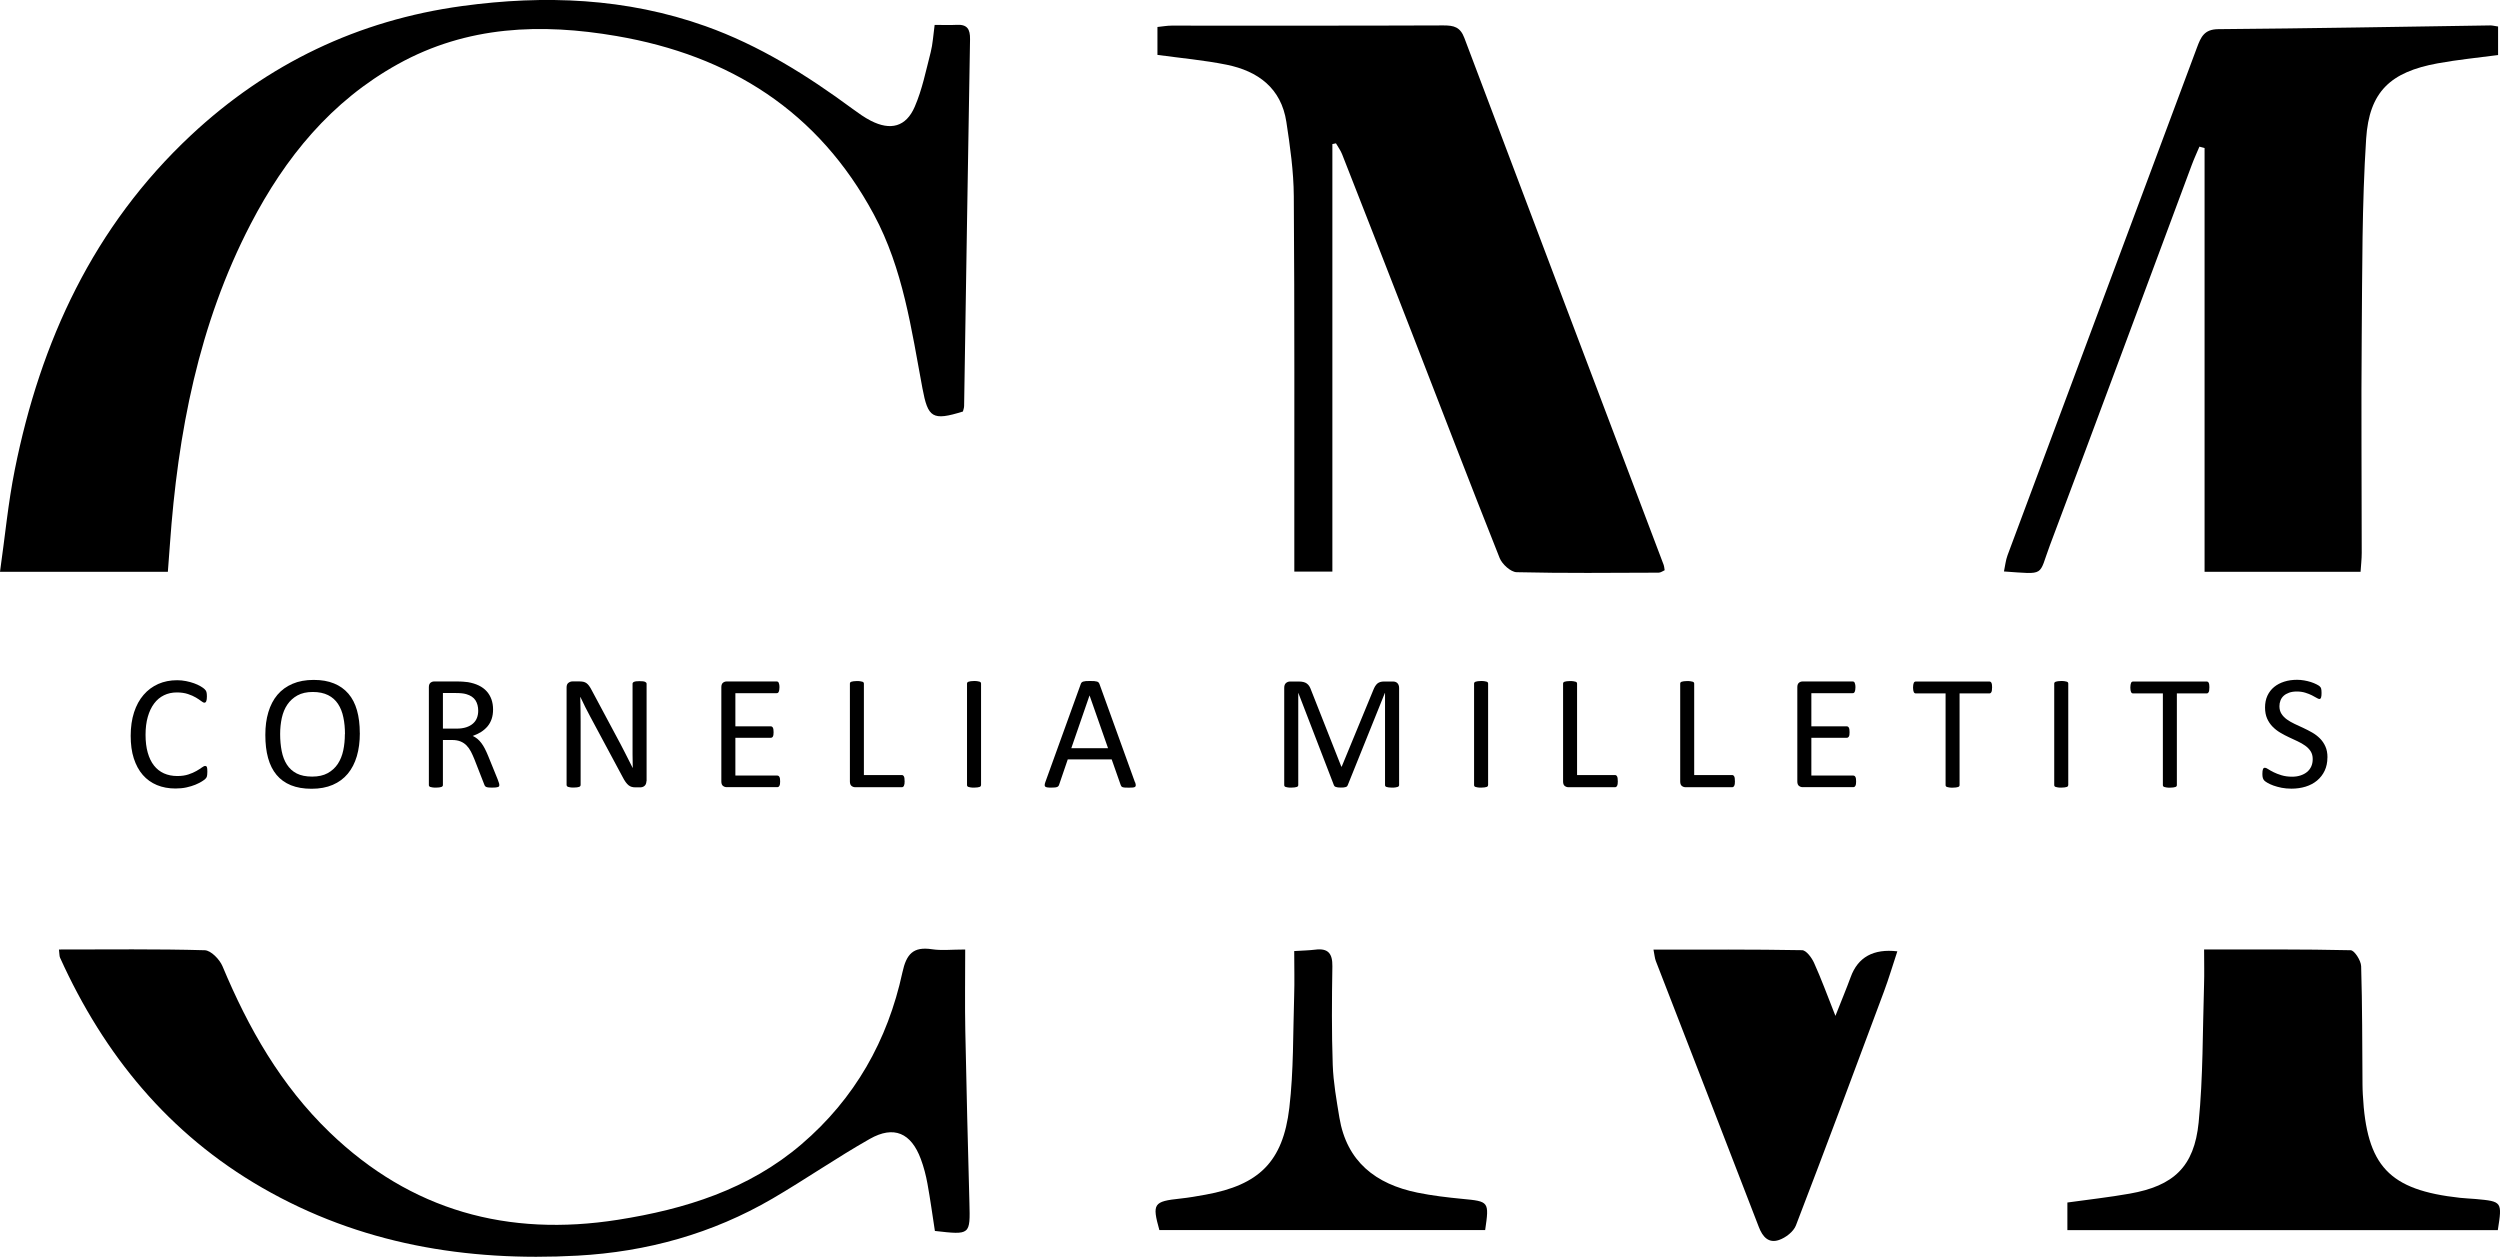
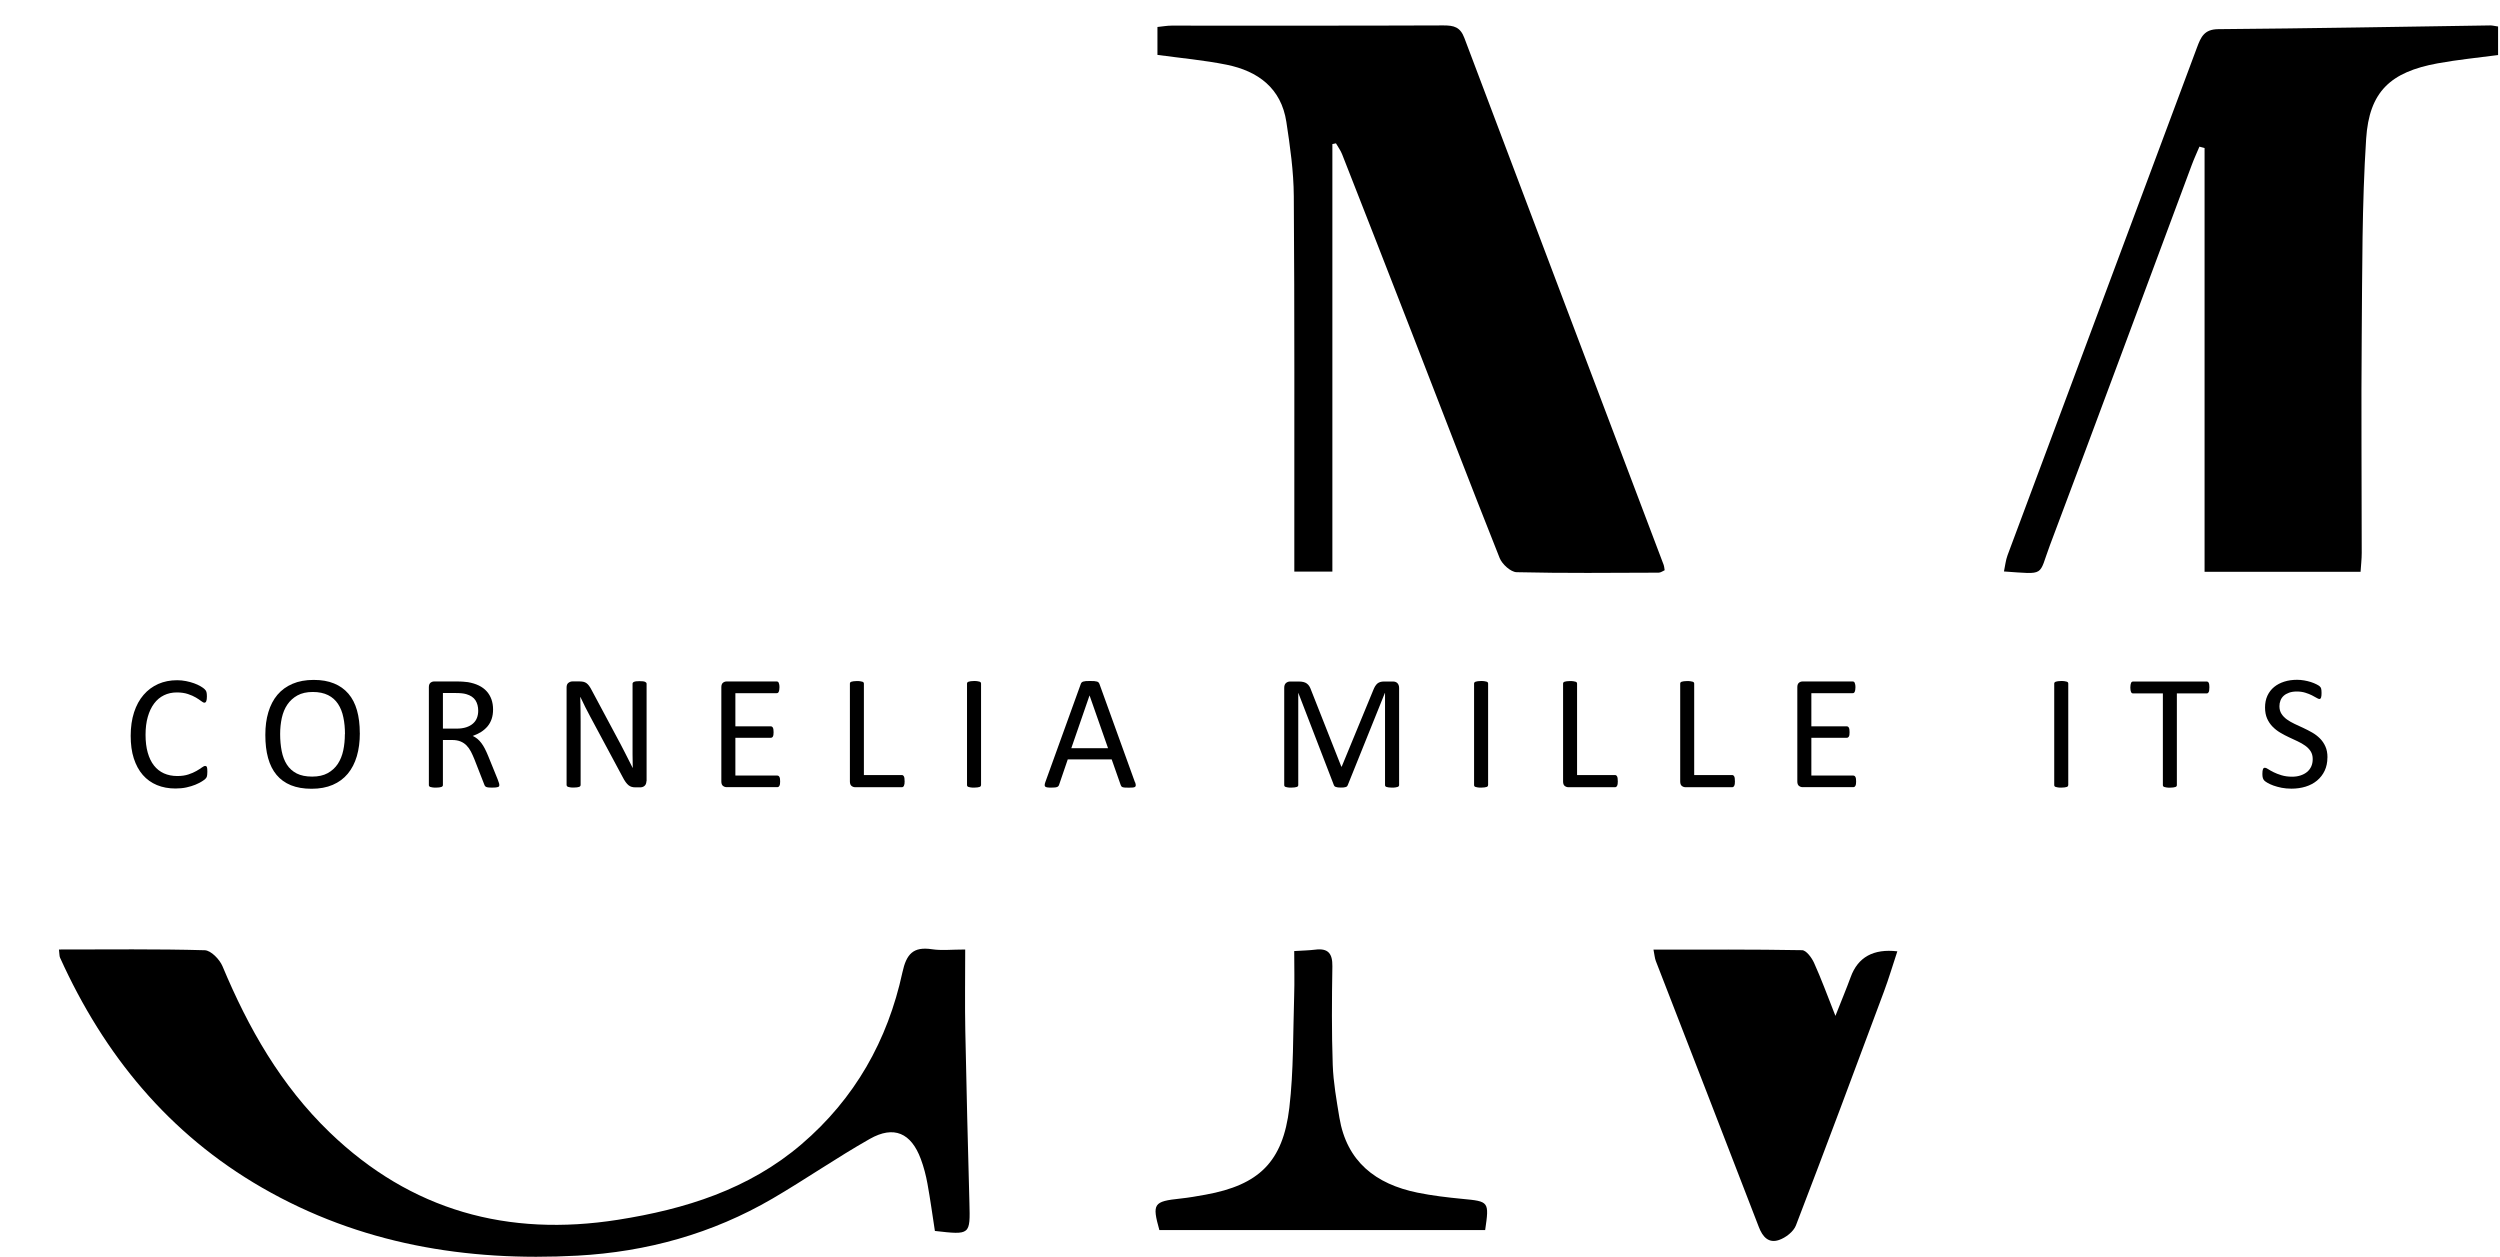
<svg xmlns="http://www.w3.org/2000/svg" id="Layer_1" viewBox="0 0 480.91 241.75">
  <g>
-     <path d="M32.29,109.99H0c.96-6.73,1.56-13.24,2.84-19.61,4.95-24.75,15.16-46.82,33.87-64.34C51.46,12.25,68.91,3.89,88.9,1.16c15.84-2.16,31.57-1.56,46.81,3.87,10.33,3.68,19.54,9.45,28.32,15.93,1.12,.82,2.26,1.64,3.49,2.27,3.78,1.93,6.76,1.19,8.44-2.69,1.44-3.32,2.16-6.96,3.07-10.49,.4-1.56,.48-3.21,.76-5.26,1.55,0,2.91,.06,4.26-.01,2-.11,2.58,.82,2.55,2.75-.41,23.52-.76,47.04-1.14,70.56,0,.37-.15,.73-.23,1.07-5.88,1.83-6.72,1.22-7.79-4.48-2.13-11.4-3.71-22.95-9.34-33.42-10.68-19.88-27.71-30.59-49.5-34.33-14.52-2.49-28.71-1.99-42.03,5.39-12.87,7.13-21.71,17.98-28.35,30.77-10.03,19.31-14.02,40.2-15.54,61.68-.12,1.63-.24,3.25-.39,5.21Z" />
    <path d="M256.3,27.7V109.95h-7.32c0-1.41,0-2.86,0-4.31-.01-22.64,.06-45.28-.1-67.92-.03-4.76-.71-9.55-1.43-14.27-.99-6.49-5.45-9.77-11.49-11-4.31-.87-8.72-1.26-13.31-1.89V5.19c1.01-.1,1.86-.26,2.7-.26,17.44,0,34.88,.03,52.33-.04,2.02,0,3.22,.31,4.01,2.41,12.74,33.81,25.56,67.59,38.35,101.39,.09,.23,.09,.5,.18,1-.35,.15-.75,.47-1.16,.47-9.11,.03-18.22,.13-27.32-.09-1.13-.03-2.78-1.53-3.26-2.72-5.79-14.55-11.39-29.18-17.06-43.77-4.39-11.31-8.81-22.6-13.24-33.89-.29-.75-.79-1.42-1.19-2.12-.23,.05-.47,.1-.7,.15Z" />
    <path d="M454.1,109.99h-30.02V28.48c-.33-.09-.66-.18-.99-.27-.49,1.17-1.03,2.32-1.47,3.51-9.09,24.39-18.12,48.81-27.29,73.17-2.26,6.01-.73,5.59-8.84,5.04,.23-1.08,.33-2.15,.69-3.12,12.14-32.56,24.31-65.11,36.44-97.67,.75-2.01,1.39-3.51,4.09-3.53,17.46-.14,34.91-.46,52.37-.72,.37,0,.75,.11,1.46,.21v5.49c-3.75,.5-7.73,.88-11.65,1.6-9.03,1.66-13.14,5.41-13.73,14.52-.81,12.61-.74,25.27-.85,37.91-.12,13.92,0,27.83,0,41.75,0,1.21-.15,2.42-.22,3.6Z" />
    <path d="M11.34,182.65c9.59,0,18.82-.12,28.04,.14,1.2,.03,2.88,1.77,3.43,3.1,4.97,11.88,11.2,22.86,20.6,31.93,15.67,15.1,34.31,20.15,55.47,16.82,12.89-2.03,25.13-5.83,35.29-14.52,10.26-8.77,16.59-19.97,19.42-33.06,.77-3.55,2.08-5.01,5.7-4.46,1.84,.28,3.75,.05,6.38,.05,0,5.45-.08,10.58,.02,15.71,.21,11,.5,22,.79,32.99,.16,6.23,.2,6.22-6.64,5.44-.46-2.95-.87-6.03-1.43-9.09-.29-1.61-.71-3.22-1.28-4.75-1.86-5.01-5.17-6.5-9.81-3.87-6.37,3.61-12.41,7.8-18.73,11.49-11.57,6.75-24.18,10.24-37.5,10.97-21.39,1.17-41.86-2.23-60.67-13.07-17.95-10.34-30.41-25.55-38.87-44.25-.14-.31-.1-.71-.21-1.56Z" />
-     <path d="M397.69,236.63v-5.31c4.09-.57,8.07-1.01,12.01-1.71,8.41-1.49,12.39-5.14,13.24-13.69,.87-8.78,.76-17.65,1.04-26.48,.07-2.1,.01-4.21,.01-6.79,9.81,0,19-.07,28.19,.14,.73,.02,1.99,1.99,2.02,3.08,.23,7.58,.2,15.17,.26,22.75,0,.63,.03,1.26,.06,1.9,.72,13.82,5.02,18.4,18.72,19.9,1,.11,2.02,.14,3.03,.23,5.06,.47,5.08,.5,4.22,5.98h-82.8Z" />
    <path d="M353.07,195.42c1.22-3.09,2.13-5.27,2.94-7.48q2.09-5.74,8.97-4.94c-.88,2.65-1.64,5.23-2.58,7.75-5.59,15.01-11.18,30.03-16.93,44.98-.46,1.2-1.98,2.37-3.26,2.8-1.96,.67-3.13-.54-3.88-2.51-6.56-17.07-13.21-34.11-19.81-51.16-.21-.55-.25-1.18-.45-2.19,9.72,0,19.15-.06,28.58,.11,.8,.01,1.85,1.43,2.3,2.42,1.39,3.06,2.54,6.23,4.12,10.22Z" />
    <path d="M285.7,236.62h-62.68c-1.42-5.09-1.13-5.51,4.04-6.06,1.63-.17,3.25-.46,4.86-.75,10.24-1.86,14.87-6.29,16.1-16.7,.84-7.13,.7-14.37,.93-21.56,.09-2.75,.01-5.51,.01-8.6,1.61-.1,2.83-.12,4.04-.27,2.49-.32,3.34,.75,3.3,3.21-.1,6.32-.15,12.65,.07,18.96,.12,3.39,.73,6.77,1.28,10.13,1.41,8.5,7.01,12.8,15.01,14.44,2.84,.58,5.74,.92,8.63,1.2,5.15,.49,5.2,.5,4.4,6.02Z" />
  </g>
  <g>
    <path d="M39.88,148.55c0,.17,0,.31-.02,.44-.01,.13-.03,.24-.05,.33-.03,.09-.06,.18-.1,.25s-.12,.16-.22,.27c-.1,.1-.32,.27-.66,.48-.34,.21-.75,.42-1.25,.63-.5,.2-1.07,.38-1.71,.52s-1.35,.21-2.11,.21c-1.32,0-2.51-.22-3.57-.66-1.06-.44-1.97-1.09-2.72-1.95s-1.32-1.92-1.73-3.18-.6-2.71-.6-4.36,.22-3.19,.65-4.51c.43-1.32,1.04-2.44,1.83-3.35,.79-.92,1.73-1.61,2.82-2.1,1.09-.48,2.31-.72,3.64-.72,.59,0,1.16,.06,1.71,.17,.55,.11,1.07,.25,1.54,.42,.47,.17,.89,.36,1.26,.58,.37,.22,.62,.4,.76,.54,.14,.14,.23,.25,.27,.32,.04,.07,.08,.16,.1,.26,.03,.1,.05,.22,.06,.35,.02,.14,.02,.3,.02,.49,0,.21-.01,.39-.03,.53s-.05,.27-.09,.37-.09,.17-.15,.22c-.06,.05-.13,.07-.21,.07-.15,0-.35-.1-.62-.31s-.6-.43-1.02-.68-.92-.47-1.52-.67c-.6-.2-1.31-.31-2.14-.31-.91,0-1.73,.18-2.47,.54-.74,.36-1.38,.89-1.9,1.59-.53,.7-.93,1.56-1.22,2.57-.29,1.01-.43,2.17-.43,3.46s.14,2.43,.42,3.42c.28,.99,.68,1.82,1.2,2.48,.52,.66,1.16,1.17,1.92,1.51,.76,.34,1.62,.51,2.57,.51,.81,0,1.52-.1,2.12-.3,.61-.2,1.12-.42,1.55-.67s.78-.47,1.05-.67c.27-.2,.49-.3,.65-.3,.07,0,.14,.02,.19,.05,.05,.03,.09,.09,.13,.18,.03,.09,.06,.21,.07,.37s.02,.36,.02,.6Z" />
    <path d="M69.22,141.02c0,1.64-.19,3.13-.58,4.45-.39,1.32-.97,2.44-1.74,3.37s-1.74,1.64-2.9,2.14-2.52,.75-4.07,.75-2.85-.23-3.97-.68c-1.12-.46-2.04-1.12-2.76-1.99-.73-.87-1.27-1.95-1.63-3.24-.36-1.29-.53-2.77-.53-4.45s.19-3.06,.58-4.37c.39-1.31,.97-2.42,1.74-3.34,.78-.92,1.74-1.62,2.91-2.12,1.16-.5,2.52-.75,4.07-.75s2.8,.23,3.91,.68c1.11,.45,2.03,1.11,2.77,1.97,.74,.86,1.29,1.93,1.65,3.2,.36,1.27,.54,2.73,.54,4.38Zm-2.86,.19c0-1.15-.1-2.22-.31-3.21-.2-.99-.54-1.85-1.02-2.58-.48-.73-1.11-1.3-1.91-1.7s-1.78-.61-2.95-.61-2.15,.22-2.95,.66-1.44,1.03-1.94,1.76c-.5,.73-.85,1.59-1.07,2.57-.21,.98-.32,2.01-.32,3.09,0,1.19,.1,2.29,.3,3.3,.2,1.01,.53,1.87,1,2.6,.47,.73,1.1,1.29,1.89,1.7,.79,.4,1.78,.6,2.97,.6s2.18-.22,2.98-.66,1.45-1.03,1.95-1.78c.49-.75,.84-1.61,1.05-2.6,.21-.98,.31-2.03,.31-3.13Z" />
    <path d="M96.06,151.01c0,.08-.02,.16-.05,.22-.03,.06-.1,.12-.2,.16-.1,.04-.25,.07-.44,.09-.19,.02-.44,.03-.75,.03-.27,0-.5-.01-.67-.03-.17-.02-.31-.06-.42-.1-.1-.05-.19-.11-.24-.2-.06-.08-.11-.19-.15-.31l-1.87-4.79c-.22-.55-.45-1.05-.68-1.5-.24-.46-.52-.85-.84-1.18-.32-.33-.71-.59-1.15-.77-.44-.18-.97-.28-1.59-.28h-1.81v8.66c0,.08-.02,.16-.07,.22-.05,.06-.12,.11-.22,.15s-.24,.07-.41,.09-.39,.04-.65,.04-.48-.01-.65-.04-.31-.06-.42-.09c-.1-.04-.18-.09-.22-.15-.04-.06-.06-.14-.06-.22v-18.82c0-.41,.11-.69,.32-.86,.21-.16,.44-.24,.68-.24h4.32c.51,0,.94,.01,1.28,.04s.65,.05,.92,.09c.79,.14,1.48,.35,2.08,.64,.6,.29,1.11,.66,1.52,1.12,.41,.45,.71,.97,.92,1.55,.2,.58,.31,1.22,.31,1.93s-.09,1.29-.27,1.83c-.18,.54-.45,1.02-.79,1.43-.35,.41-.76,.77-1.24,1.08-.48,.3-1.02,.56-1.62,.77,.33,.15,.64,.33,.91,.56s.53,.5,.76,.81c.24,.31,.46,.68,.67,1.08,.21,.41,.42,.87,.63,1.38l1.82,4.48c.15,.38,.24,.64,.28,.79,.04,.15,.06,.27,.06,.35Zm-4.07-14.28c0-.8-.18-1.47-.53-2.02-.36-.55-.95-.95-1.79-1.19-.26-.07-.56-.13-.89-.16-.33-.03-.76-.05-1.3-.05h-2.28v6.85h2.64c.71,0,1.33-.09,1.85-.26s.95-.41,1.3-.72c.35-.31,.6-.67,.76-1.09s.24-.87,.24-1.37Z" />
    <path d="M124.34,150.31c0,.21-.04,.39-.11,.53-.07,.15-.16,.27-.28,.36-.11,.09-.24,.16-.38,.2-.14,.04-.28,.06-.42,.06h-.89c-.28,0-.53-.03-.74-.09-.21-.06-.41-.16-.6-.31s-.38-.36-.57-.62c-.19-.26-.39-.6-.6-1.01l-6.2-11.56c-.32-.6-.65-1.22-.98-1.88s-.64-1.29-.92-1.91h-.03c.02,.75,.04,1.52,.05,2.31,.01,.79,.02,1.57,.02,2.34v12.27c0,.07-.02,.14-.07,.21-.04,.07-.12,.12-.22,.16s-.24,.07-.41,.09-.39,.04-.65,.04-.48-.01-.65-.04-.31-.06-.41-.09-.17-.09-.22-.16c-.04-.07-.07-.14-.07-.21v-18.76c0-.42,.12-.72,.36-.89,.24-.18,.5-.27,.78-.27h1.33c.31,0,.58,.03,.79,.08s.4,.14,.57,.26c.17,.12,.33,.29,.49,.5,.16,.21,.32,.49,.49,.81l4.77,8.92c.29,.54,.58,1.08,.85,1.59,.27,.52,.54,1.03,.79,1.53,.25,.5,.5,1,.75,1.48s.49,.98,.74,1.47h.02c-.02-.83-.03-1.69-.04-2.59,0-.89,0-1.76,0-2.58v-11.03c0-.07,.02-.14,.07-.2,.04-.06,.12-.12,.22-.16s.24-.08,.41-.1,.39-.03,.67-.03c.24,0,.45,.01,.63,.03s.31,.06,.41,.1c.1,.05,.17,.1,.22,.16,.04,.06,.07,.13,.07,.2v18.76Z" />
    <path d="M150.07,150.31c0,.19-.01,.35-.03,.5-.02,.14-.06,.26-.11,.35-.05,.09-.11,.16-.18,.2-.07,.04-.14,.06-.23,.06h-9.76c-.24,0-.47-.08-.68-.24-.21-.16-.32-.45-.32-.86v-18.13c0-.41,.11-.69,.32-.86,.21-.16,.44-.24,.68-.24h9.65c.08,0,.16,.02,.23,.06,.07,.04,.12,.11,.16,.2,.04,.09,.08,.21,.1,.35,.03,.14,.04,.32,.04,.53,0,.19-.01,.35-.04,.5-.03,.14-.06,.26-.1,.35-.04,.09-.1,.15-.16,.2-.07,.04-.14,.06-.23,.06h-7.95v6.38h6.82c.08,0,.16,.02,.23,.07,.07,.05,.13,.11,.17,.2,.05,.08,.08,.2,.1,.35,.02,.15,.03,.32,.03,.52,0,.19-.01,.35-.03,.49-.02,.14-.06,.25-.1,.33-.05,.08-.1,.14-.17,.18-.07,.04-.14,.06-.23,.06h-6.82v7.27h8.06c.08,0,.16,.02,.23,.06,.07,.04,.13,.11,.18,.2,.05,.09,.09,.2,.11,.35,.02,.14,.03,.32,.03,.53Z" />
    <path d="M174.02,150.25c0,.21-.01,.38-.03,.53-.02,.14-.06,.26-.1,.36-.05,.1-.1,.17-.17,.22s-.15,.07-.24,.07h-8.99c-.24,0-.47-.08-.68-.24-.21-.16-.32-.45-.32-.86v-18.82c0-.08,.02-.16,.06-.22,.04-.06,.11-.11,.22-.15,.1-.04,.25-.07,.42-.09,.18-.03,.39-.04,.64-.04s.48,.01,.65,.04,.31,.06,.42,.09c.1,.04,.18,.09,.22,.15,.04,.06,.06,.14,.06,.22v17.58h7.29c.09,0,.18,.02,.24,.07s.13,.12,.17,.2c.05,.09,.08,.21,.1,.35,.02,.15,.03,.32,.03,.53Z" />
    <path d="M188.71,151.01c0,.08-.02,.16-.06,.22-.04,.06-.12,.11-.22,.15-.1,.04-.24,.07-.42,.09s-.39,.04-.65,.04-.47-.01-.64-.04c-.18-.03-.32-.06-.42-.09-.1-.04-.18-.09-.22-.15-.04-.06-.06-.14-.06-.22v-19.51c0-.08,.02-.16,.07-.22,.05-.06,.13-.11,.24-.15,.11-.04,.25-.07,.42-.09s.38-.04,.62-.04c.26,0,.48,.01,.65,.04s.31,.06,.42,.09c.1,.04,.18,.09,.22,.15,.04,.06,.06,.14,.06,.22v19.51Z" />
    <path d="M218.35,150.47c.08,.23,.13,.42,.13,.56,0,.14-.03,.25-.12,.32-.08,.07-.22,.12-.42,.14-.19,.02-.45,.03-.78,.03s-.58,0-.78-.02c-.19-.02-.34-.04-.44-.08-.1-.04-.17-.09-.22-.15-.05-.06-.09-.14-.13-.24l-1.74-4.95h-8.45l-1.67,4.89c-.03,.09-.07,.18-.13,.24-.05,.07-.13,.13-.23,.17s-.24,.08-.42,.1c-.18,.02-.42,.03-.72,.03s-.55-.01-.75-.04-.33-.08-.41-.15c-.08-.07-.12-.18-.11-.32,0-.14,.05-.33,.13-.56l6.82-18.88c.04-.12,.1-.21,.17-.28,.07-.07,.17-.13,.3-.17,.13-.04,.3-.07,.5-.09,.2-.02,.46-.02,.78-.02,.33,0,.61,0,.83,.02,.22,.02,.4,.05,.53,.09,.14,.04,.24,.1,.31,.18s.13,.18,.17,.29l6.82,18.88Zm-8.75-16.67h-.02l-3.5,10.13h7.07l-3.55-10.13Z" />
    <path d="M269.14,151.01c0,.08-.02,.16-.07,.22-.04,.06-.12,.11-.23,.15-.11,.04-.25,.07-.41,.09-.17,.03-.39,.04-.66,.04-.25,0-.46-.01-.64-.04s-.32-.06-.42-.09-.18-.09-.22-.15c-.04-.06-.06-.14-.06-.22v-17.71h-.03l-7.16,17.78c-.03,.07-.08,.14-.13,.19-.06,.05-.14,.1-.25,.13-.11,.04-.24,.06-.39,.08-.15,.02-.33,.02-.54,.02-.22,0-.41-.01-.57-.03-.16-.02-.29-.05-.39-.09-.11-.04-.19-.08-.24-.13s-.1-.11-.12-.17l-6.85-17.78h-.02v17.71c0,.08-.02,.16-.06,.22-.04,.06-.12,.11-.23,.15-.11,.04-.25,.07-.42,.09s-.39,.04-.66,.04-.48-.01-.65-.04-.31-.06-.41-.09-.17-.09-.21-.15c-.04-.06-.06-.14-.06-.22v-18.69c0-.44,.12-.75,.35-.94s.49-.28,.78-.28h1.66c.34,0,.64,.03,.89,.09,.26,.06,.48,.16,.67,.3,.19,.14,.35,.31,.48,.52s.24,.45,.34,.74l5.81,14.72h.08l6.05-14.67c.12-.31,.25-.58,.38-.8,.14-.22,.29-.39,.45-.53,.16-.13,.35-.22,.55-.28,.2-.06,.44-.09,.7-.09h1.74c.16,0,.31,.02,.45,.07s.27,.12,.37,.22,.18,.22,.25,.38c.06,.15,.1,.34,.1,.56v18.69Z" />
    <path d="M286.25,151.01c0,.08-.02,.16-.06,.22-.04,.06-.11,.11-.22,.15-.1,.04-.24,.07-.42,.09s-.39,.04-.65,.04-.47-.01-.64-.04c-.18-.03-.32-.06-.42-.09s-.18-.09-.22-.15c-.04-.06-.06-.14-.06-.22v-19.51c0-.08,.02-.16,.07-.22,.05-.06,.13-.11,.24-.15,.11-.04,.25-.07,.42-.09s.38-.04,.62-.04c.26,0,.48,.01,.65,.04s.31,.06,.42,.09c.11,.04,.18,.09,.22,.15,.04,.06,.06,.14,.06,.22v19.51Z" />
    <path d="M311.21,150.25c0,.21-.01,.38-.03,.53s-.05,.26-.1,.36-.11,.17-.17,.22c-.07,.05-.15,.07-.24,.07h-8.99c-.24,0-.47-.08-.68-.24-.21-.16-.32-.45-.32-.86v-18.82c0-.08,.02-.16,.06-.22,.04-.06,.12-.11,.22-.15,.1-.04,.25-.07,.42-.09,.18-.03,.39-.04,.64-.04s.48,.01,.65,.04,.31,.06,.42,.09c.11,.04,.18,.09,.22,.15,.04,.06,.06,.14,.06,.22v17.58h7.29c.09,0,.18,.02,.24,.07,.07,.05,.13,.12,.17,.2,.05,.09,.08,.21,.1,.35s.03,.32,.03,.53Z" />
    <path d="M333.74,150.25c0,.21-.01,.38-.03,.53s-.05,.26-.1,.36-.11,.17-.17,.22c-.07,.05-.15,.07-.24,.07h-8.99c-.24,0-.47-.08-.68-.24-.21-.16-.32-.45-.32-.86v-18.82c0-.08,.02-.16,.06-.22,.04-.06,.12-.11,.22-.15,.1-.04,.25-.07,.42-.09,.18-.03,.39-.04,.64-.04s.48,.01,.65,.04,.31,.06,.42,.09c.11,.04,.18,.09,.22,.15,.04,.06,.06,.14,.06,.22v17.58h7.29c.09,0,.18,.02,.24,.07,.07,.05,.13,.12,.17,.2,.05,.09,.08,.21,.1,.35s.03,.32,.03,.53Z" />
    <path d="M357.05,150.31c0,.19-.01,.35-.03,.5s-.06,.26-.11,.35-.11,.16-.18,.2c-.07,.04-.14,.06-.23,.06h-9.76c-.24,0-.47-.08-.68-.24-.21-.16-.32-.45-.32-.86v-18.13c0-.41,.11-.69,.32-.86s.44-.24,.68-.24h9.65c.08,0,.16,.02,.23,.06,.07,.04,.12,.11,.16,.2,.04,.09,.08,.21,.1,.35,.03,.14,.04,.32,.04,.53,0,.19-.01,.35-.04,.5s-.06,.26-.1,.35c-.04,.09-.1,.15-.16,.2s-.14,.06-.23,.06h-7.95v6.38h6.82c.08,0,.16,.02,.23,.07,.07,.05,.13,.11,.17,.2,.05,.08,.08,.2,.1,.35,.02,.15,.03,.32,.03,.52,0,.19-.01,.35-.03,.49-.02,.14-.05,.25-.1,.33-.05,.08-.11,.14-.17,.18-.07,.04-.14,.06-.23,.06h-6.82v7.27h8.06c.08,0,.16,.02,.23,.06,.07,.04,.13,.11,.18,.2,.05,.09,.09,.2,.11,.35,.02,.14,.03,.32,.03,.53Z" />
-     <path d="M383.2,132.26c0,.2-.01,.37-.03,.52s-.05,.27-.1,.35c-.05,.09-.11,.15-.17,.2-.07,.04-.14,.06-.23,.06h-5.72v17.63c0,.08-.02,.16-.06,.22-.04,.06-.12,.11-.22,.15s-.24,.07-.42,.09-.39,.04-.65,.04-.47-.01-.64-.04-.32-.06-.42-.09-.18-.09-.22-.15c-.04-.06-.06-.14-.06-.22v-17.63h-5.72c-.08,0-.16-.02-.23-.06-.07-.04-.12-.11-.17-.2-.04-.09-.08-.21-.1-.35s-.04-.32-.04-.52,.01-.37,.04-.53,.06-.28,.1-.37c.04-.09,.1-.16,.17-.2,.07-.04,.14-.06,.23-.06h14.14c.08,0,.16,.02,.23,.06,.07,.04,.13,.11,.17,.2,.05,.09,.08,.22,.1,.37s.03,.33,.03,.53Z" />
    <path d="M397.85,151.01c0,.08-.02,.16-.06,.22-.04,.06-.11,.11-.22,.15-.1,.04-.24,.07-.42,.09s-.39,.04-.65,.04-.47-.01-.64-.04c-.18-.03-.32-.06-.42-.09s-.18-.09-.22-.15c-.04-.06-.06-.14-.06-.22v-19.51c0-.08,.02-.16,.07-.22,.05-.06,.13-.11,.24-.15,.11-.04,.25-.07,.42-.09s.38-.04,.62-.04c.26,0,.48,.01,.65,.04s.31,.06,.42,.09c.11,.04,.18,.09,.22,.15,.04,.06,.06,.14,.06,.22v19.51Z" />
    <path d="M425,132.26c0,.2-.01,.37-.03,.52s-.05,.27-.1,.35c-.05,.09-.11,.15-.17,.2-.07,.04-.14,.06-.23,.06h-5.72v17.63c0,.08-.02,.16-.06,.22-.04,.06-.12,.11-.22,.15s-.24,.07-.42,.09-.39,.04-.65,.04-.47-.01-.64-.04-.32-.06-.42-.09-.18-.09-.22-.15c-.04-.06-.06-.14-.06-.22v-17.63h-5.72c-.08,0-.16-.02-.23-.06-.07-.04-.12-.11-.17-.2-.04-.09-.08-.21-.1-.35s-.04-.32-.04-.52,.01-.37,.04-.53,.06-.28,.1-.37c.04-.09,.1-.16,.17-.2,.07-.04,.14-.06,.23-.06h14.14c.08,0,.16,.02,.23,.06,.07,.04,.13,.11,.17,.2,.05,.09,.08,.22,.1,.37s.03,.33,.03,.53Z" />
    <path d="M447.71,145.72c0,.95-.18,1.8-.53,2.54s-.84,1.37-1.46,1.89c-.62,.52-1.36,.91-2.2,1.17-.84,.26-1.75,.39-2.73,.39-.68,0-1.31-.06-1.89-.17-.58-.12-1.1-.26-1.55-.42-.46-.17-.84-.34-1.15-.52-.31-.18-.52-.33-.64-.46-.12-.13-.21-.29-.27-.48-.06-.19-.09-.45-.09-.78,0-.23,.01-.42,.03-.57s.05-.28,.09-.37c.04-.09,.09-.16,.16-.2,.06-.04,.14-.05,.22-.05,.15,0,.35,.09,.62,.27,.27,.18,.61,.37,1.03,.58,.42,.21,.92,.41,1.52,.59,.59,.18,1.28,.28,2.05,.28,.59,0,1.12-.08,1.61-.24,.49-.16,.91-.38,1.26-.67,.35-.29,.62-.64,.81-1.06,.19-.42,.28-.89,.28-1.43,0-.58-.13-1.07-.39-1.48-.26-.41-.61-.77-1.04-1.08-.43-.31-.92-.59-1.47-.85-.55-.26-1.11-.52-1.69-.79-.58-.27-1.14-.56-1.68-.89-.54-.32-1.03-.71-1.46-1.15-.43-.44-.78-.96-1.04-1.55s-.4-1.3-.4-2.13,.15-1.6,.46-2.27c.31-.66,.74-1.22,1.29-1.67,.55-.45,1.2-.79,1.96-1.03,.76-.24,1.58-.35,2.46-.35,.45,0,.9,.04,1.36,.12,.45,.08,.88,.18,1.29,.31,.4,.13,.76,.28,1.08,.44,.31,.16,.52,.29,.62,.39s.16,.18,.2,.24c.03,.06,.06,.13,.08,.22,.02,.09,.04,.2,.05,.32,.01,.13,.02,.29,.02,.49s0,.36-.02,.5c-.02,.15-.04,.27-.07,.37-.03,.1-.08,.17-.13,.22-.06,.05-.12,.07-.2,.07-.12,0-.3-.07-.54-.22-.25-.15-.55-.31-.9-.49-.36-.18-.78-.35-1.27-.5-.49-.15-1.03-.23-1.64-.23-.57,0-1.06,.08-1.48,.23s-.76,.35-1.04,.6c-.27,.25-.48,.55-.61,.9-.14,.35-.2,.71-.2,1.1,0,.57,.13,1.05,.39,1.46,.26,.41,.61,.77,1.04,1.08s.93,.6,1.48,.86c.56,.26,1.12,.53,1.7,.79,.58,.27,1.14,.56,1.7,.88s1.05,.7,1.48,1.13c.43,.43,.79,.95,1.05,1.54,.27,.59,.4,1.29,.4,2.1Z" />
  </g>
</svg>